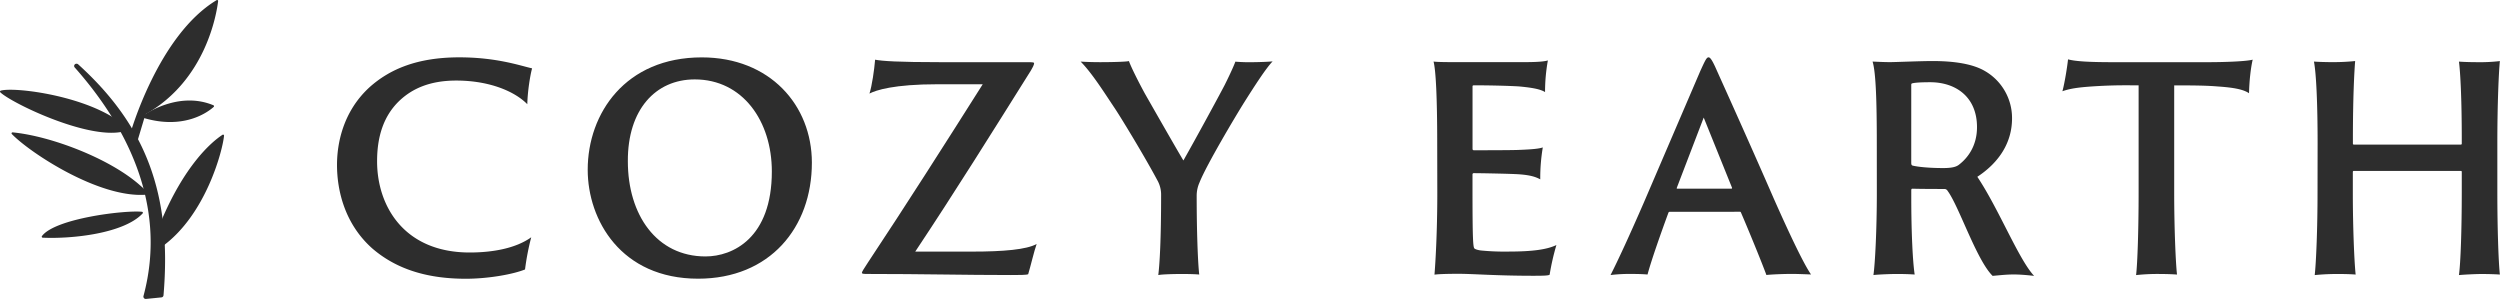
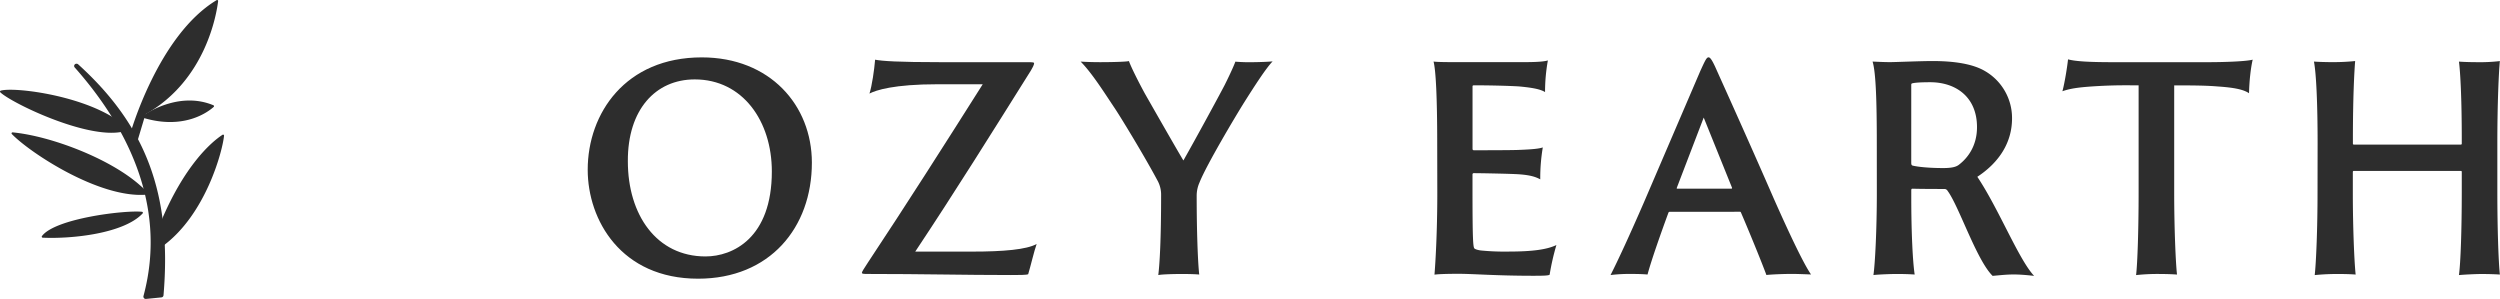
<svg xmlns="http://www.w3.org/2000/svg" viewBox="0 0 2296.46 274.56">
  <defs>
    <style>.cls-1{fill:#2d2d2d;}</style>
  </defs>
  <g id="Layer_2" data-name="Layer 2">
    <g id="Layer_1-2" data-name="Layer 1">
-       <path class="cls-1" d="M341.73,228c-24.9-22.3-32.16-52.64-32.16-76.51,0-19.19,5.18-48.5,29.56-71.06,18.94-17.12,44.61-27.75,82.74-27.75,34.75,0,56.28,7.78,66.91,10.11-1.82,6.49-4.15,21.27-4.41,32.94C473,84.09,449.88,74,419,74c-25.41,0-40.71,8.3-50.83,17.37-16.34,14.79-21.78,35-21.78,56.8,0,41.24,24.89,83.77,85.06,83.77,21.27,0,42.54-3.89,56.54-14a228.27,228.27,0,0,0-5.7,29.57c-10.12,4.15-32.68,8.55-54.73,8.55C394.89,256,365.33,248.52,341.73,228Z" />
      <path class="cls-1" d="M539.86,155.93c0-51.87,34.75-103.22,104.78-103.22,62.5,0,101.14,43.83,101.14,96.74C745.78,209.1,707.14,256,641.26,256,570.46,256,539.86,202.1,539.86,155.93ZM709,157.49c0-46.17-26.72-84.55-70.81-84.55-36,0-61.72,27.75-61.46,75.21,0,49.28,26.45,87.41,71.32,87.41C673.16,235.56,709,218.7,709,157.49Z" />
      <path class="cls-1" d="M864.55,57.12h79.37c5.44,0,6,.26,6,1,0,1.55-1.81,4.66-2.85,6.48-35.79,57.06-69.77,111.52-106.34,166.51h52.39c28.53,0,49.8-1.82,59.13-7-2.33,6.49-5.7,21-7.78,27.76-1.29.77-8.55.77-15.82.77-43.31,0-80.4-1-133.3-1-3.12,0-3.64-.52-3.64-1,0-1,1.56-3.37,5.45-9.34,34.75-52.39,70.8-108.93,105.56-163.91H861.44c-40.46,0-56.8,5.45-62.76,8.56,2.33-7.26,4.41-21.79,5.18-31.12C810.35,56.08,824.61,57.12,864.55,57.12Z" />
      <path class="cls-1" d="M1066.58,179.28a27,27,0,0,0-3.63-14c-10.9-20.49-34.24-59.13-40.2-67.69-8.82-13.23-20-30.86-30.09-41,4.67.26,9.86.52,18.15.52,8,0,23.35-.26,26.2-1,2.07,5.71,8.56,18.68,14.78,30.09,4.15,7.26,30.61,53.68,35.27,61.21,12.19-21.53,31.91-57.84,37.87-69.25,2.59-5.19,7.78-15.82,9.86-21.53,2.85.26,8,.52,11.67.52,11.67,0,20.23-.52,22.56-.78-6.48,6.75-16.86,23.08-25.93,37.35-7.79,12.45-34.76,57.58-41.24,73.92a29.72,29.72,0,0,0-2.6,12.44c0,31.13,1,60.17,2.34,72.1-2.59-.25-8.3-.51-16.08-.51-6,0-18.16.26-21.53,1C1065.28,242.3,1066.58,219.73,1066.58,179.28Z" />
      <path class="cls-1" d="M1320.2,131.55c0-42.53-1.3-67.17-3.37-75,4.41.52,13.23.52,20.49.52H1398c7.26,0,18.93,0,23.86-1.56a163.14,163.14,0,0,0-2.6,29.05c-3.89-2.33-9.85-3.89-24.11-5.19-8.56-.51-24.64-1-41.5-1-.26,0-1,.26-1,.77v57.58a1.19,1.19,0,0,0,1,1.3c4.93,0,31.38,0,39.94-.26,15.3-.52,20.49-1.3,23.6-2.34a168.49,168.49,0,0,0-2.33,29.31c-4.41-2.33-9.08-3.89-20-4.67-8.56-.51-35.28-1-41.24-1a1.12,1.12,0,0,0-1,1v14.27c0,45.9.52,52.91,1.82,53.94.77.78,3.63,1.56,6,1.82a217.08,217.08,0,0,0,24.9,1c22.3,0,35.53-1.82,44.35-6a221.28,221.28,0,0,0-6.22,27.23c-1,.78-4.41,1-14.53,1-35,0-55.24-1.81-69.25-1.81-10.37,0-18.41.26-22,.77.78-9.59,2.59-37.34,2.59-75.21Z" />
      <path class="cls-1" d="M1533.9,194.58a1.2,1.2,0,0,0-1.3.78c-7.26,19.71-16.08,44.86-19.19,56.79-3.37-.25-7-.51-14.79-.51a145.12,145.12,0,0,0-19.19,1c7-13.74,17.64-36.83,30.61-66.65l51.87-120.86c4.41-9.6,5.7-12.45,7.52-12.45,1.55,0,3.37,2.33,7.78,12.45,3.37,7.52,29.56,65.36,52.13,117.23,12.19,27.49,26.71,58.87,34.23,69.76-6.74-.25-13.48-.51-16.85-.51-9.34,0-20,.51-24.13,1-4.4-11.93-16.07-40.46-23.34-57.31-.26-.52-.26-.78-1-.78Zm56.28-21.27c.77,0,1-.26.77-1L1565,108l-24.64,64.32c-.26.78-.26,1,.52,1Z" />
      <path class="cls-1" d="M1724,131.55c0-37.08-.78-65.09-3.89-75,6,.26,10.63.52,16.07.52,4.93,0,28.27-1,38.91-1,21,0,37.6,2.85,48.5,9.34a49.83,49.83,0,0,1,24.64,43.31c0,21.79-11.41,40.2-31.9,53.69,19.59,29.2,38.16,76.22,52.17,91h0c-18.68-2.08-23.38-1.31-38.11,0h0c-14.78-14.52-30.92-64-41.3-78a3.37,3.37,0,0,0-3.11-1.82c-5.71,0-20,0-29.31-.26-.77,0-1,.52-1,1.56v7c0,31.12,1.29,58.1,3.11,70.28-3.37-.25-9.6-.51-15.82-.51-6.75,0-18.42.51-22.05,1,1.56-10.89,3.12-42.27,3.12-75.47Zm31.64,17.64c0,2.08.26,2.33,1,2.85,4.93,1.3,15.82,2.34,28.27,2.34,7,0,11.42-.78,14.27-2.86,8.56-6.48,16.86-17.63,16.86-34.75,0-27.49-19.2-41.24-43.06-41.24-7,0-13.48.26-16.34,1-1,.26-1,.78-1,1.82Z" />
      <path class="cls-1" d="M1899.66,54.53c7,1.81,18.42,2.59,41.76,2.59h86.36c16.86,0,36-.78,41.5-2.33-2.07,9.07-3.11,20.74-3.37,30.86-4.93-3.37-13.23-5.19-28.79-6.23-9.34-.77-19.71-1-39.94-1V177.2c0,31.12,1.3,63.8,2.59,75-3.37-.25-8.81-.51-14.78-.51a183.93,183.93,0,0,0-22.82,1c1.29-10.37,2.33-42.27,2.33-75.47V78.39c-11.15,0-17.89-.26-34.49.52-18.68,1-27.49,2.07-35.53,4.92C1896.29,77.61,1898.88,62.05,1899.66,54.53Z" />
      <path class="cls-1" d="M2128.92,131.55c0-37.08-1.3-64.32-3.37-75,3.11.26,10.11.52,16.08.52a196.44,196.44,0,0,0,21.78-1c-.77,9.34-2.07,33.2-2.07,71.58v4.16c0,.77.26,1,1,1h98c.78,0,1-.26,1-1v-4.16c0-37.08-1.3-61.2-2.59-71.06,3.63.26,9.33.52,16.34.52a157.92,157.92,0,0,0,21.26-1c-1,9.86-2.33,38.65-2.33,75.47V177.2c0,31.12,1,63,2.33,75-3.11-.25-10.63-.51-16.33-.51-7.53,0-19.46.77-21.27,1,1.55-11.15,2.59-42.27,2.59-75.47V158c0-.78-.26-1-1-1h-98.29c-.52,0-.78.52-.78,1V177.2c0,31.12,1.3,63,2.59,75-2.85-.25-8.55-.51-14.78-.51a212.47,212.47,0,0,0-22.82,1c1.29-11.41,2.59-42.27,2.59-75.47Z" />
      <path class="cls-1" d="M150.2,271.24c7.87-92.6-16-155.67-78.4-212.14a2.24,2.24,0,0,0-3.23.23h0A2,2,0,0,0,68.66,62c44.21,49.86,86.37,123.69,63.13,209.93a2.16,2.16,0,0,0,2.35,2.66l14.13-1.41A2.12,2.12,0,0,0,150.2,271.24Z" />
      <path class="cls-1" d="M149.91,225.76c39.38-29.11,54.62-87.48,55.89-101.11a.9.9,0,0,0-1.39-.84c-10.78,7-35.53,28.85-57.37,81.75a.9.9,0,0,0-.06.49Z" />
      <path class="cls-1" d="M131,196.07c-17.27,18.52-65.15,23.51-91.8,22.26a.92.92,0,0,1-.68-1.46c12.13-16.29,76.27-23.94,91.92-22.34A.91.91,0,0,1,131,196.07Z" />
      <path class="cls-1" d="M134.15,178.85c-43.4,3.32-106.89-38.77-123.21-55.66a.91.91,0,0,1,.68-1.6c34.6,3.3,88.62,23.64,116.7,48.35,26.87,23.63,10.24,12.32,7.84,10.46A14.23,14.23,0,0,0,134.15,178.85Z" />
      <path class="cls-1" d="M104.45,108.18C70.86,87,13,79.87.68,83.25a.91.91,0,0,0-.4,1.54c10.2,9.76,78.8,42.92,111.69,36.32a.94.94,0,0,0,.73-1c-.56-10.49-6.78-11.73-7.91-11.86A1.06,1.06,0,0,1,104.45,108.18Z" />
      <path class="cls-1" d="M119.5,123.34S145,32.56,199,.13a.92.92,0,0,1,1.37.9C199,12.32,189.23,73.48,133.93,104.77a.85.85,0,0,0-.41.52l-7.78,26" />
      <path class="cls-1" d="M196.3,98.2c-4.85,4.37-27.06,21.55-65.18,9.91a.91.91,0,0,1-.25-1.62c6.76-4.63,35.43-22.21,65.17-9.8A.91.91,0,0,1,196.3,98.2Z" />
    </g>
  </g>
</svg>